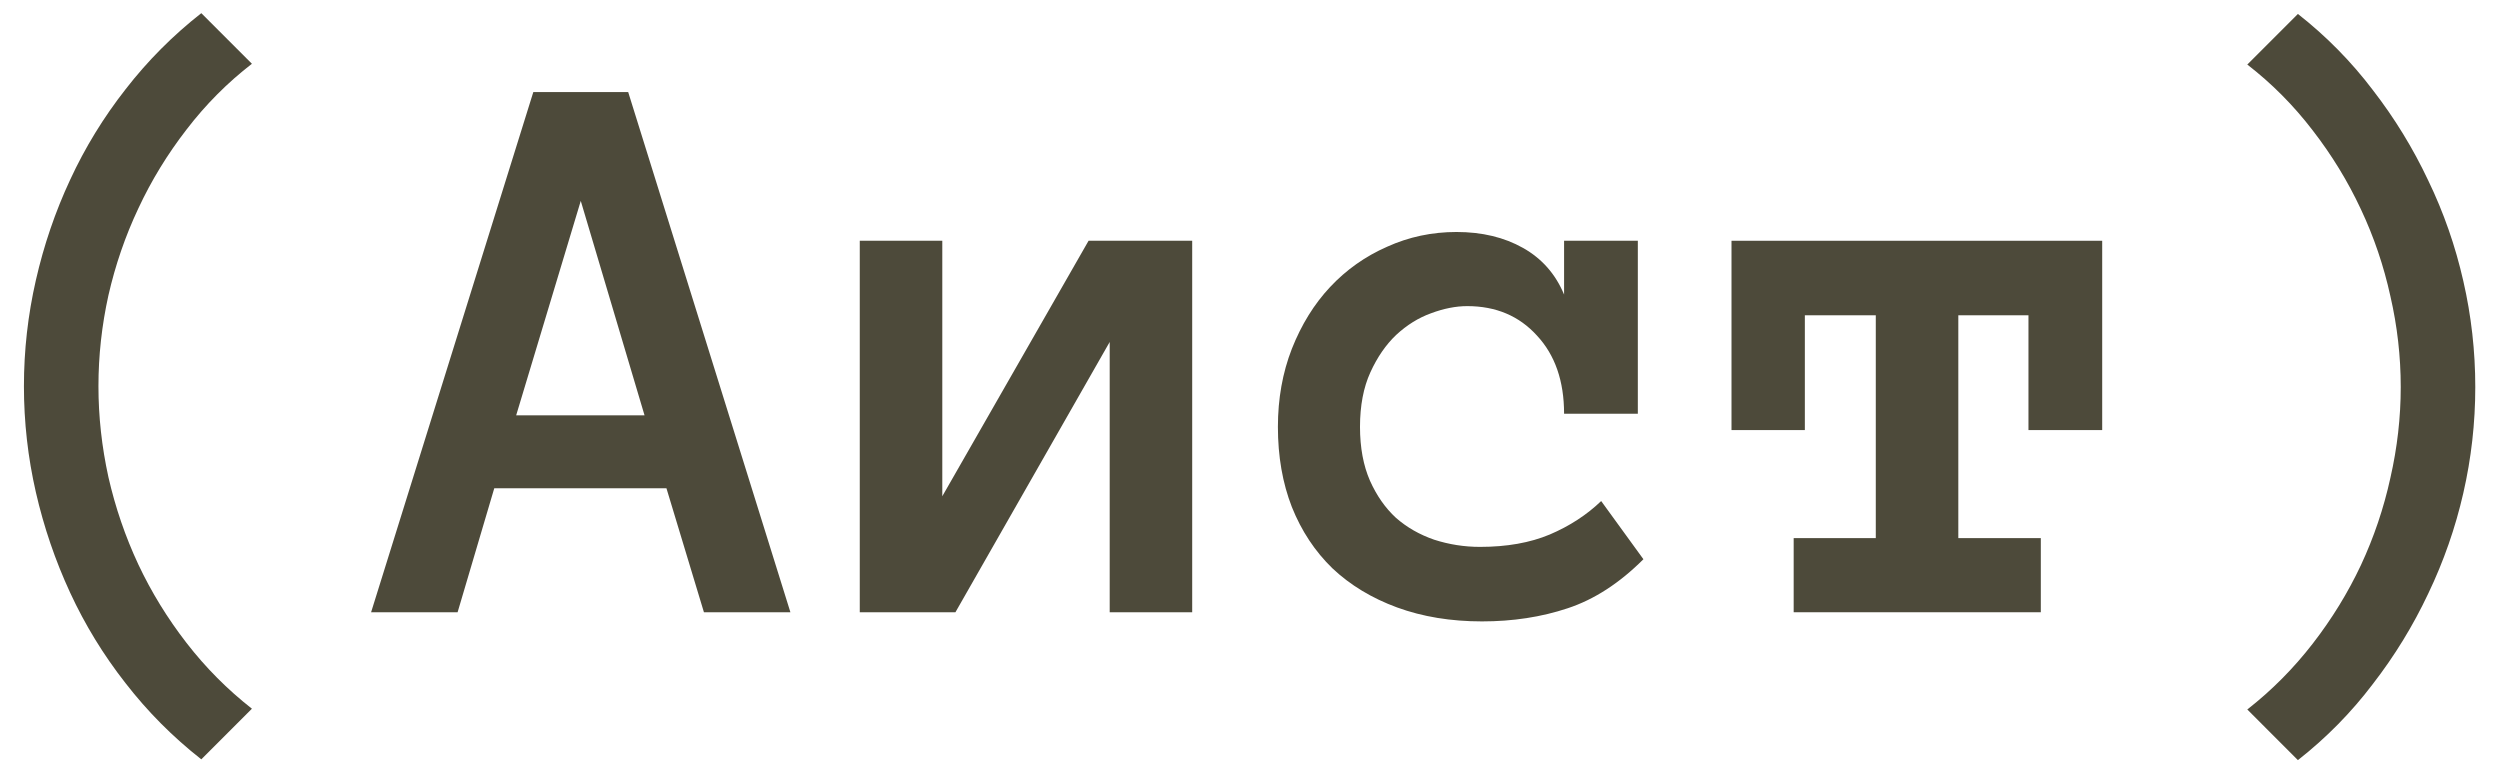
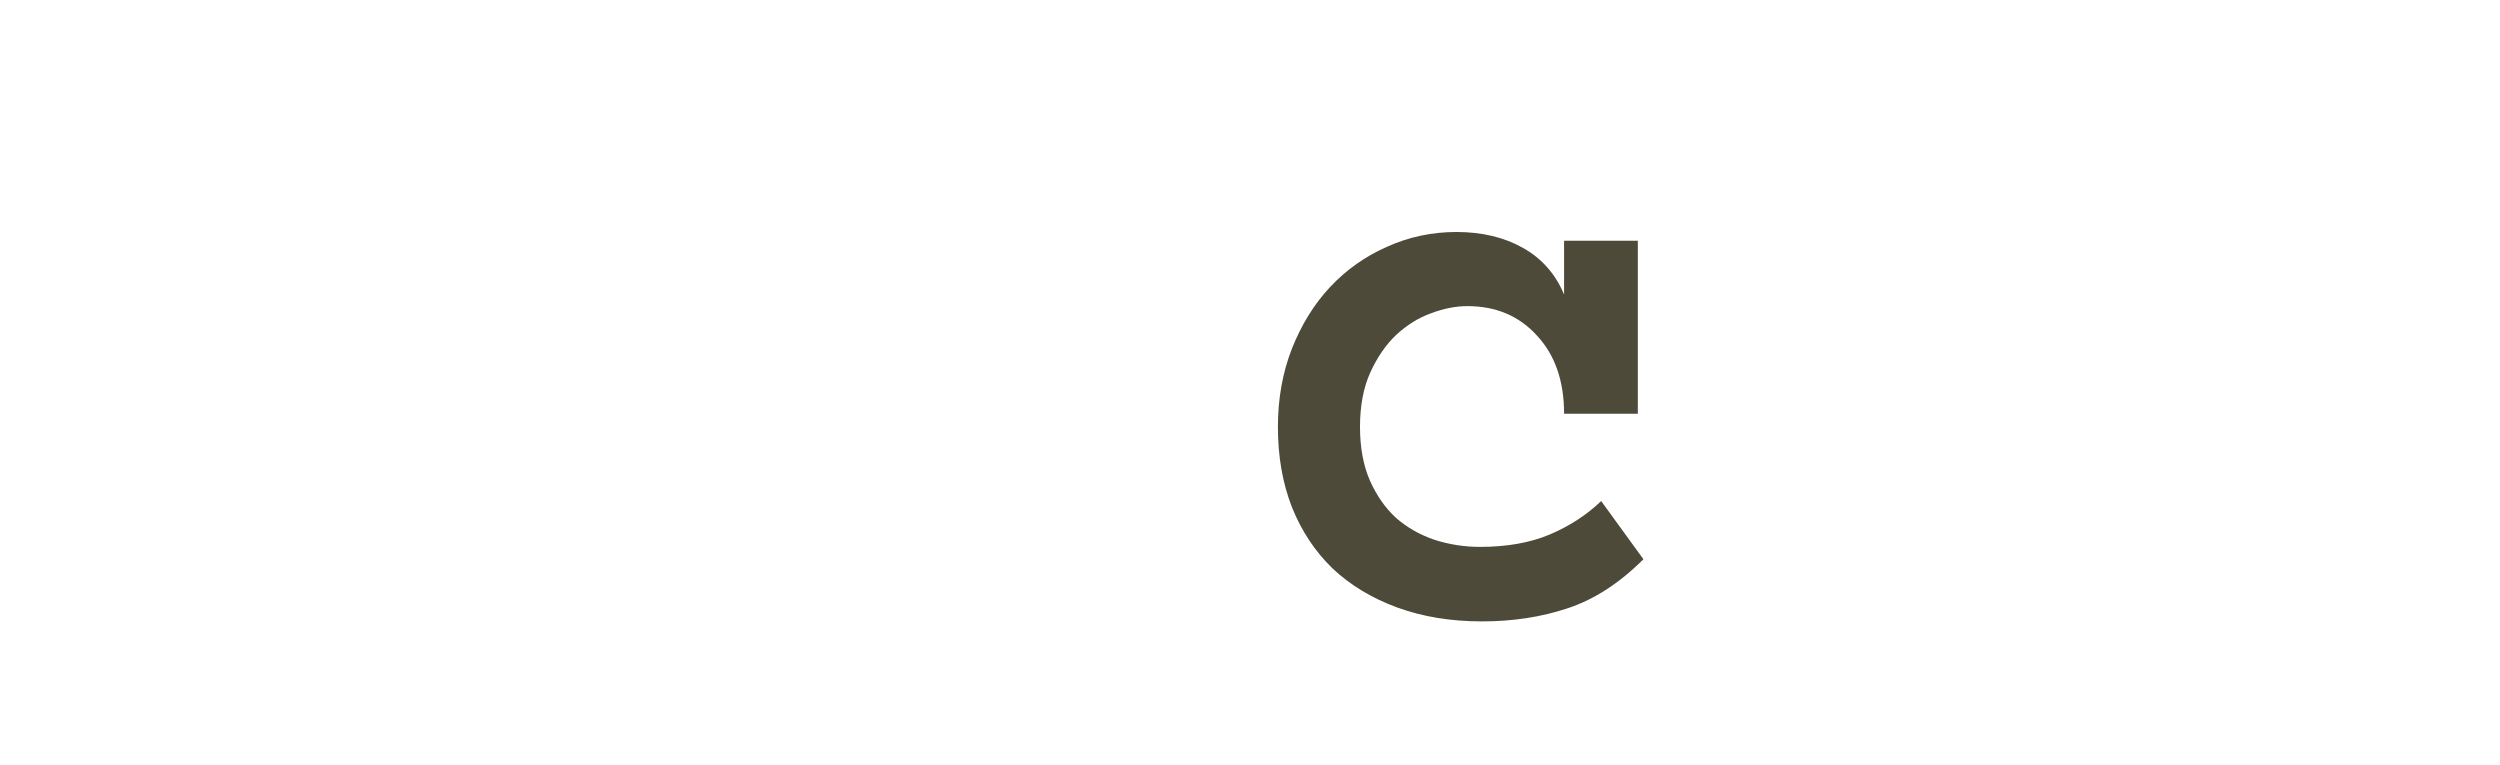
<svg xmlns="http://www.w3.org/2000/svg" width="98" height="30" viewBox="0 0 98 30" fill="none">
-   <path d="M3.859 15.141C3.859 16.328 3.99 17.516 4.25 18.703C4.521 19.891 4.911 21.031 5.422 22.125C5.932 23.208 6.562 24.234 7.312 25.203C8.062 26.172 8.917 27.031 9.875 27.781L7.891 29.766C6.776 28.891 5.786 27.896 4.922 26.781C4.057 25.677 3.333 24.495 2.75 23.234C2.167 21.974 1.719 20.662 1.406 19.297C1.094 17.932 0.938 16.547 0.938 15.141C0.938 13.734 1.094 12.349 1.406 10.984C1.719 9.609 2.167 8.297 2.75 7.047C3.333 5.786 4.057 4.604 4.922 3.5C5.786 2.385 6.776 1.391 7.891 0.516L9.875 2.5C8.917 3.24 8.062 4.099 7.312 5.078C6.562 6.047 5.932 7.078 5.422 8.172C4.911 9.255 4.521 10.391 4.25 11.578C3.99 12.755 3.859 13.943 3.859 15.141Z" fill="#4D4A3A" />
-   <path d="M27.594 24L26.125 19.141H19.375L17.938 24H14.547L20.906 3.609H24.625L30.984 24H27.594ZM20.234 16.281H25.266L22.766 7.875L20.234 16.281Z" fill="#4D4A3A" />
-   <path d="M33.703 9.438H36.938V19.453L42.672 9.438H46.734V24H43.5V13.406L37.453 24H33.703V9.438Z" fill="#4D4A3A" />
  <path d="M64.422 21.922C63.484 22.859 62.495 23.5 61.453 23.844C60.422 24.188 59.302 24.359 58.094 24.359C56.875 24.359 55.766 24.177 54.766 23.812C53.776 23.448 52.932 22.938 52.234 22.281C51.547 21.615 51.016 20.812 50.641 19.875C50.276 18.938 50.094 17.891 50.094 16.734C50.094 15.63 50.276 14.609 50.641 13.672C51.016 12.724 51.516 11.917 52.141 11.25C52.776 10.573 53.521 10.047 54.375 9.672C55.229 9.286 56.135 9.094 57.094 9.094C58.094 9.094 58.964 9.302 59.703 9.719C60.443 10.135 60.979 10.745 61.312 11.547V9.438H64.203V16.219H61.312C61.312 14.938 60.958 13.917 60.25 13.156C59.552 12.385 58.641 12 57.516 12C57.068 12 56.594 12.094 56.094 12.281C55.604 12.458 55.151 12.74 54.734 13.125C54.328 13.51 53.99 14 53.719 14.594C53.448 15.188 53.312 15.901 53.312 16.734C53.312 17.547 53.443 18.25 53.703 18.844C53.964 19.427 54.302 19.912 54.719 20.297C55.146 20.672 55.646 20.958 56.219 21.156C56.802 21.344 57.401 21.438 58.016 21.438C59.068 21.438 59.979 21.276 60.75 20.953C61.531 20.62 62.203 20.182 62.766 19.641L64.422 21.922Z" fill="#4D4A3A" />
-   <path d="M82.406 16.859H79.516V12.359H76.766V21.094H80V24H70.312V21.094H73.531V12.359H70.75V16.859H67.875V9.438H82.406V16.859Z" fill="#4D4A3A" />
-   <path d="M94.109 15.172C94.109 13.974 93.974 12.787 93.703 11.609C93.443 10.422 93.057 9.286 92.547 8.203C92.037 7.109 91.406 6.078 90.656 5.109C89.906 4.13 89.052 3.271 88.094 2.531L90.078 0.547C91.193 1.422 92.172 2.417 93.016 3.531C93.87 4.635 94.594 5.818 95.188 7.078C95.792 8.328 96.25 9.641 96.562 11.016C96.875 12.38 97.031 13.766 97.031 15.172C97.031 16.578 96.875 17.963 96.562 19.328C96.25 20.693 95.792 22.005 95.188 23.266C94.594 24.526 93.87 25.708 93.016 26.812C92.172 27.927 91.193 28.922 90.078 29.797L88.094 27.812C89.052 27.062 89.906 26.203 90.656 25.234C91.406 24.266 92.037 23.24 92.547 22.156C93.057 21.062 93.443 19.922 93.703 18.734C93.974 17.547 94.109 16.359 94.109 15.172Z" fill="#4D4A3A" />
</svg>